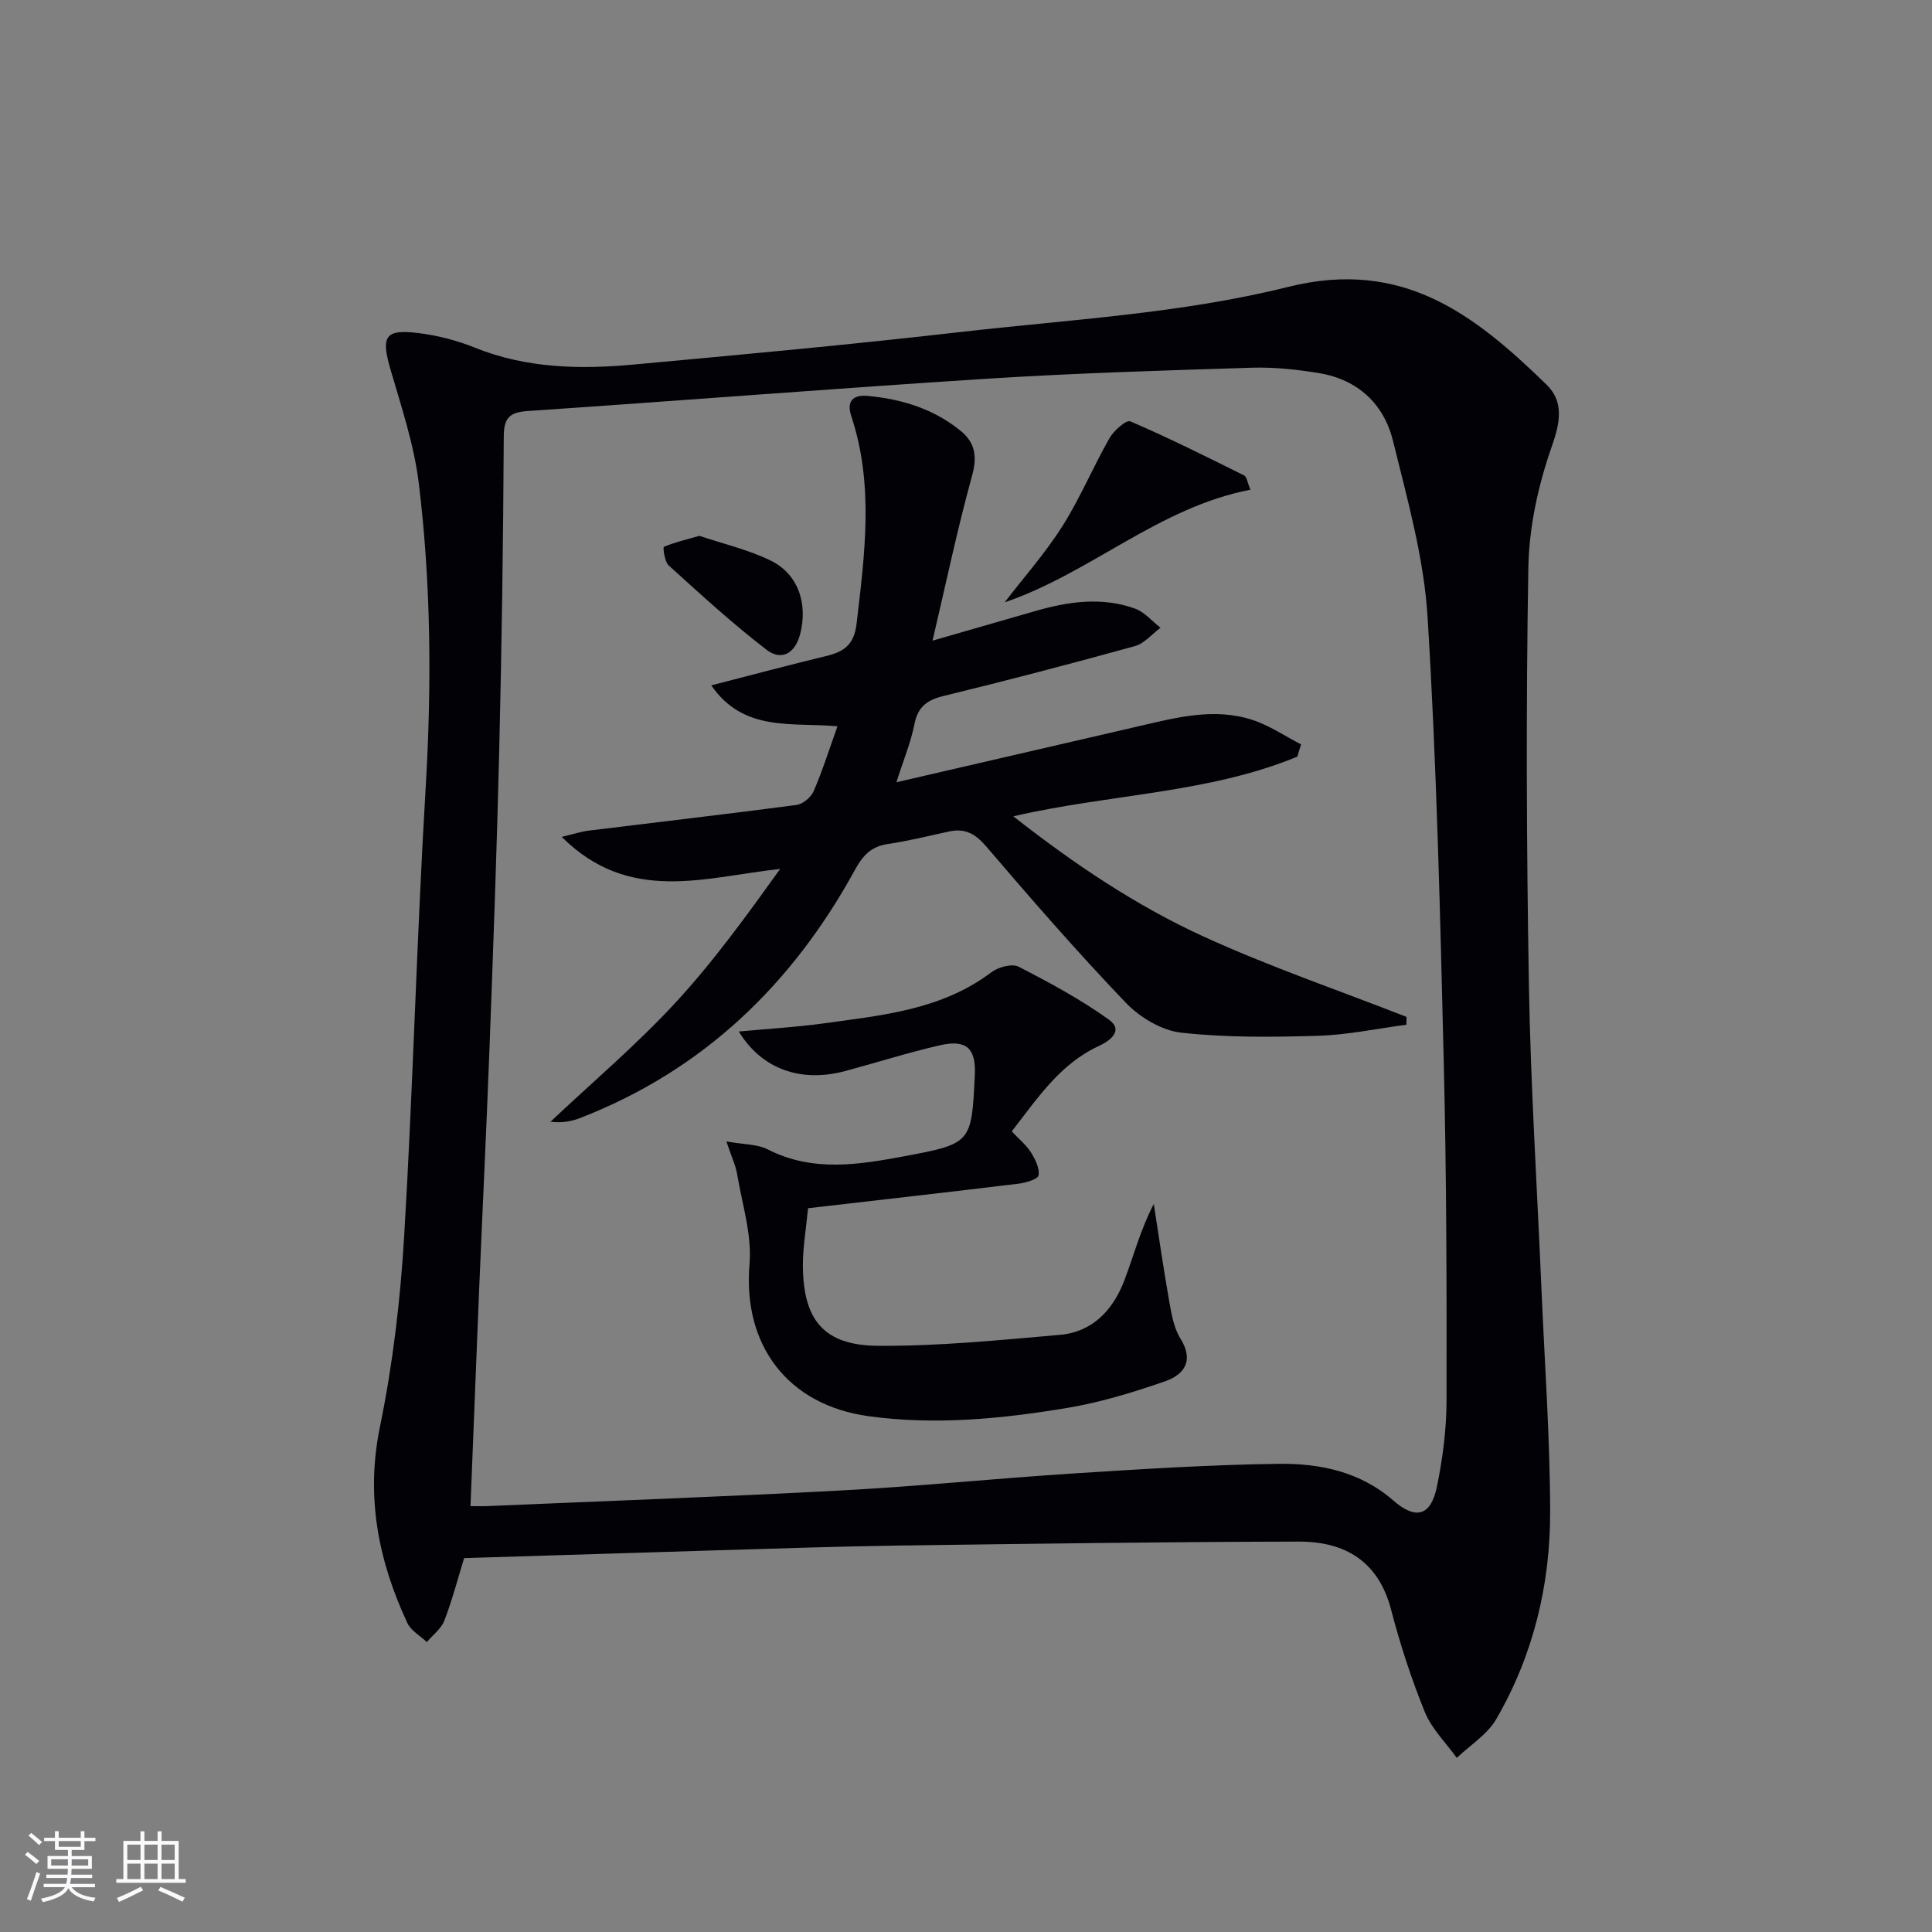
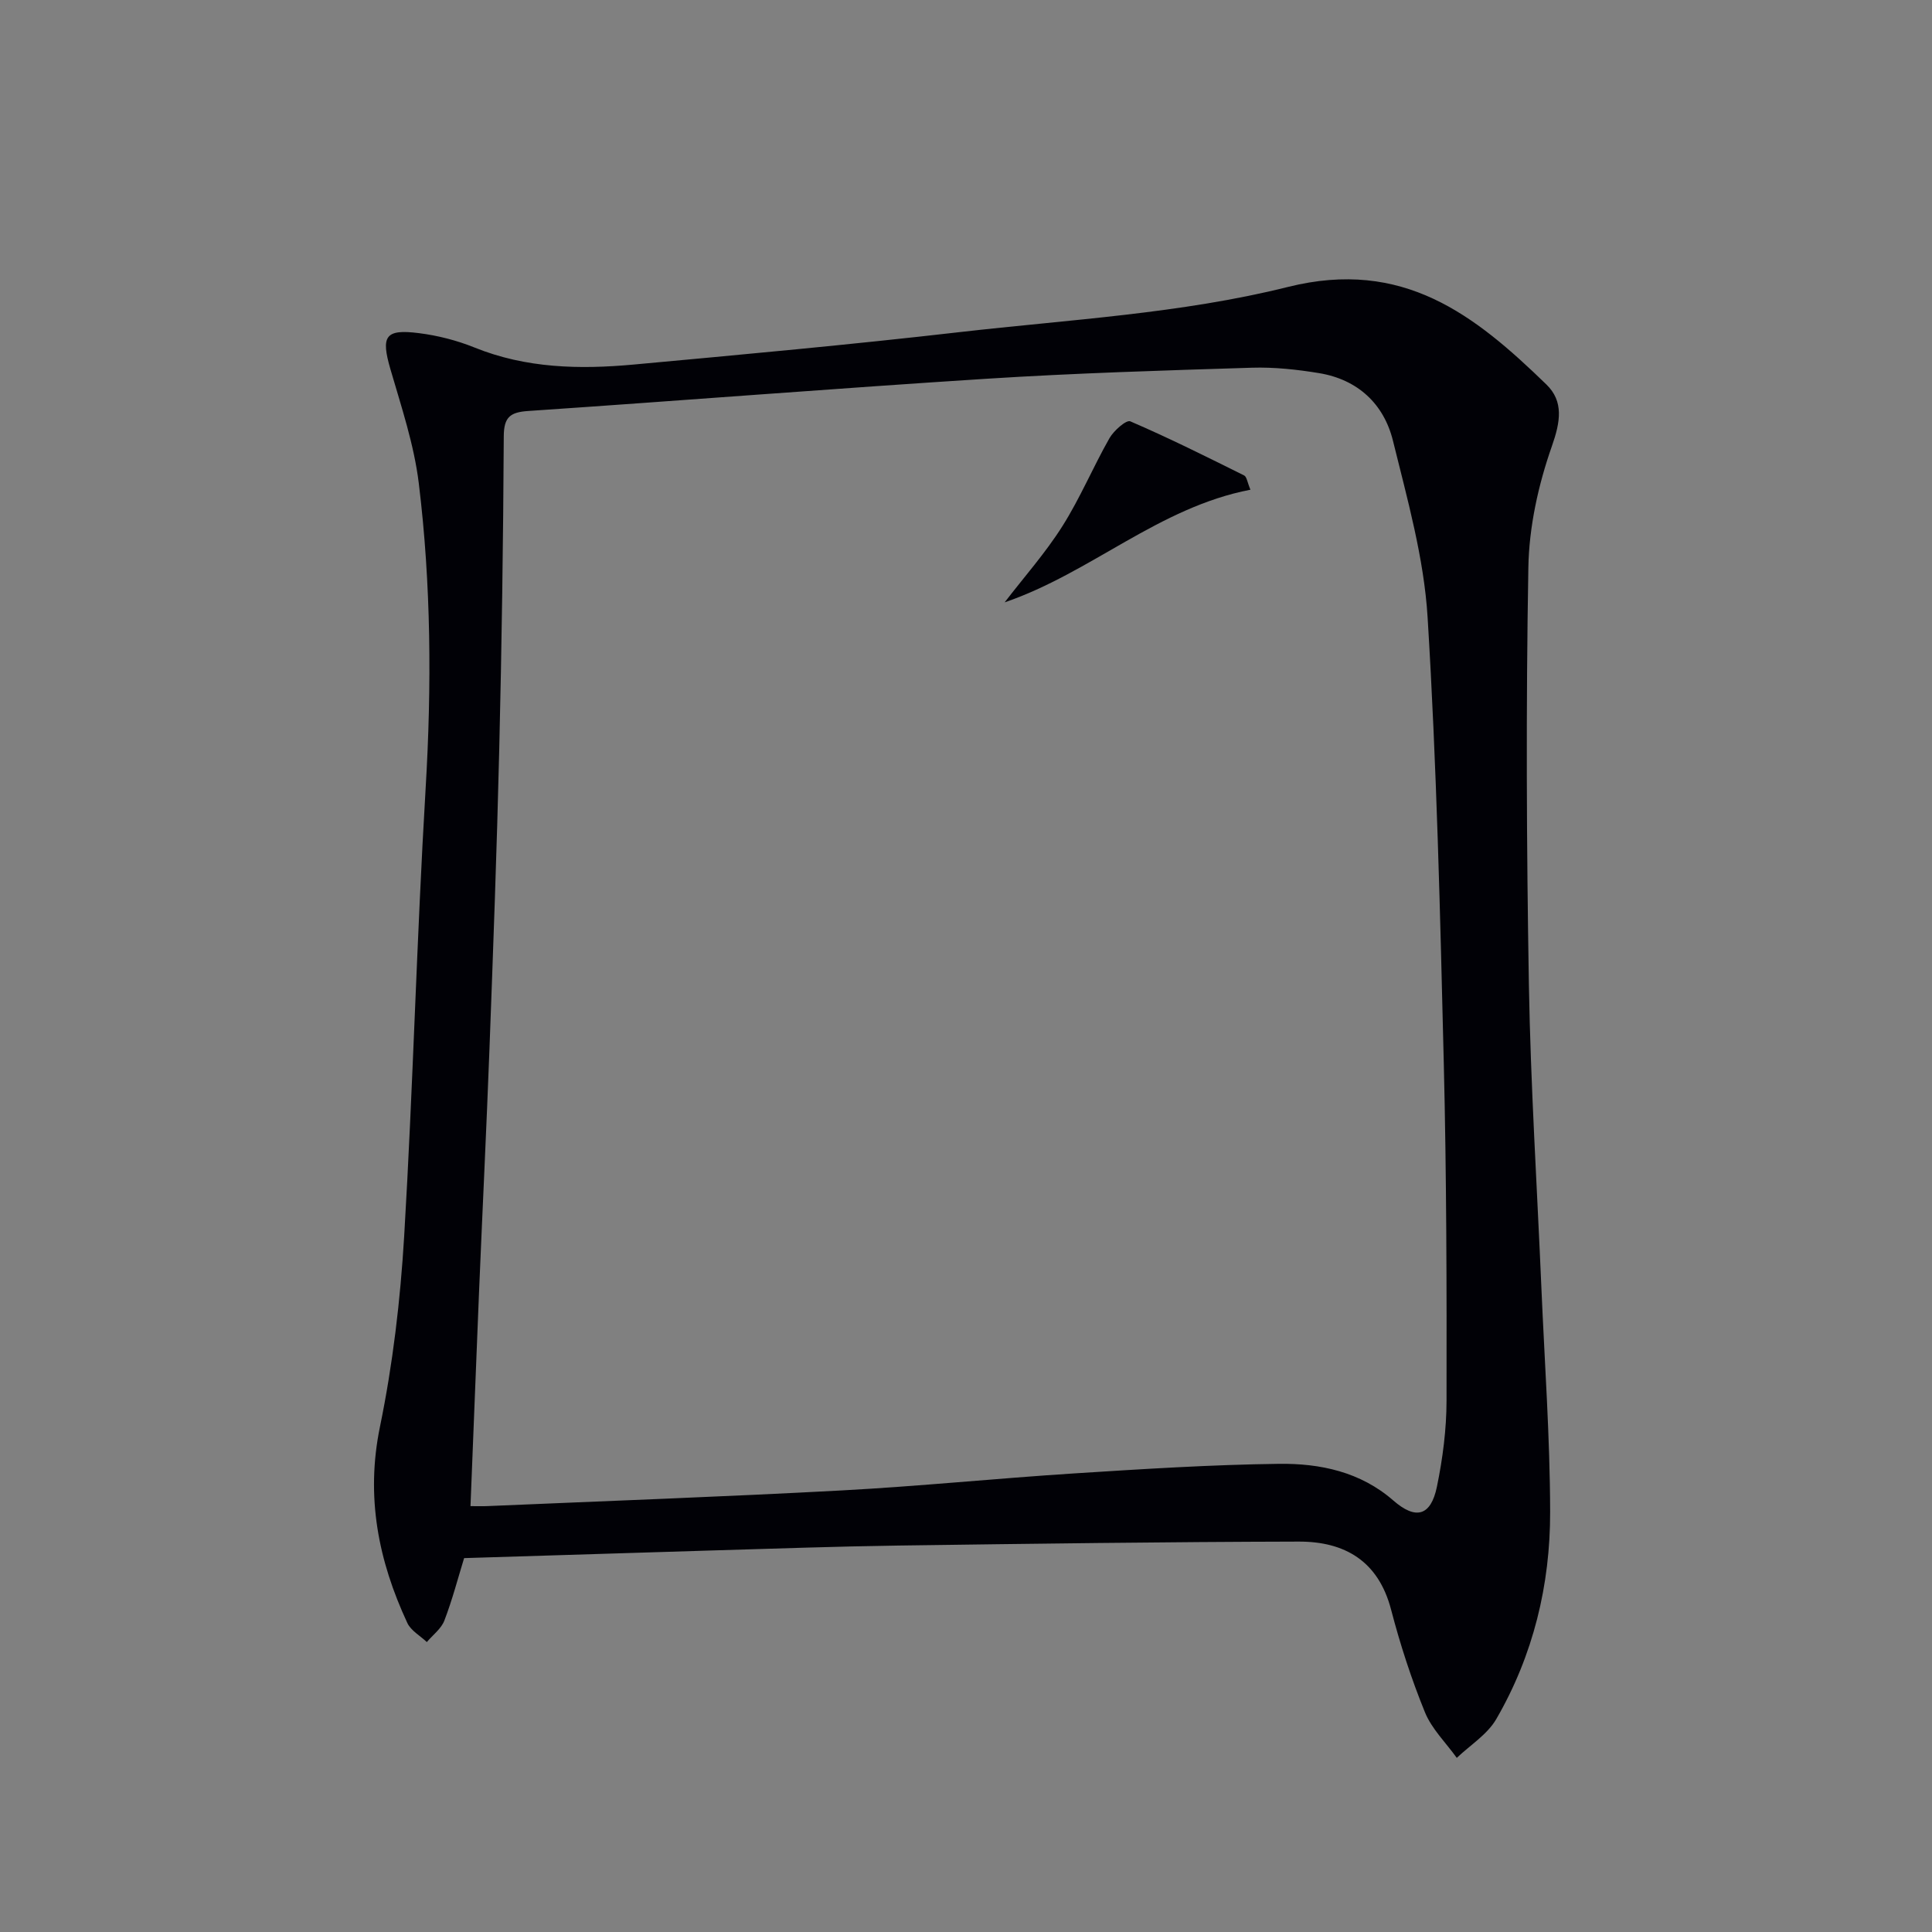
<svg xmlns="http://www.w3.org/2000/svg" enable-background="new 0 0 400 400" viewBox="0 0 400 400">
  <rect x="0" y="0" width="400" height="400" fill="#808080" stroke="none" />
  <g fill="#010106">
    <path d="m96.09 322.59c-1.27 4.13-2.44 8.63-4.09 12.93-.65 1.7-2.39 2.98-3.63 4.45-1.38-1.31-3.3-2.36-4.04-3.96-6.01-12.92-8.64-26.12-5.67-40.59 2.67-12.96 4.23-26.26 5.02-39.48 1.84-30.87 2.6-61.8 4.44-92.67 1.26-21.17 1.15-42.26-1.42-63.26-.98-7.98-3.61-15.8-5.87-23.58-1.98-6.82-1.13-8.35 5.88-7.46 3.91.49 7.87 1.5 11.53 2.98 10.68 4.32 21.76 4.55 32.92 3.53 22.5-2.07 45.01-4.13 67.45-6.71 22.76-2.61 45.95-3.84 68.04-9.36 23.87-5.96 38.7 5.81 53.52 20.2 3.6 3.5 2.91 7.7 1.13 12.77-2.81 7.99-4.73 16.71-4.87 25.15-.5 28.77-.38 57.55.11 86.32.36 20.94 1.7 41.86 2.59 62.8.66 15.45 1.78 30.9 1.81 46.35.03 15.15-3.5 29.72-11.16 42.93-1.85 3.18-5.4 5.38-8.17 8.02-2.24-3.13-5.17-5.97-6.59-9.44-2.81-6.9-5.13-14.04-7.01-21.25-2.63-10.08-9.6-14.11-19.11-14.09-27.64.06-55.27.44-82.9.82-12.81.18-25.62.64-38.42 1.01-17.13.52-34.24 1.06-51.49 1.59zm1.32-10.76c1.55 0 2.53.04 3.51-.01 24.43-1.05 48.87-1.93 73.29-3.24 16.09-.86 32.15-2.5 48.23-3.53 14.1-.9 28.23-1.8 42.35-1.98 8.52-.11 16.88 1.65 23.69 7.6 4.62 4.03 7.76 3.25 9.02-2.87 1.2-5.83 1.98-11.85 1.99-17.79.04-23.31 0-46.62-.57-69.92-.75-30.77-1.46-61.56-3.35-92.28-.75-12.29-4.2-24.49-7.17-36.55-1.88-7.63-7.29-12.69-15.31-14.01-4.57-.75-9.27-1.26-13.89-1.12-18.29.57-36.59 1.12-54.84 2.28-31.68 2.02-63.32 4.54-94.99 6.68-3.73.25-5.05 1.25-5.07 5.24-.11 21.64-.42 43.29-.94 64.93-.49 20.63-1.25 41.25-2.02 61.87-.63 16.79-1.46 33.57-2.16 50.36-.6 14.6-1.16 29.19-1.77 44.34z" />
-     <path d="m268.59 156.66c-18.5 7.63-38.72 7.7-58.8 12.35 12.61 9.88 25.38 18.47 39.33 24.86 13.7 6.27 28.04 11.17 42.09 16.67-.01.54-.02 1.08-.03 1.62-6.11.8-12.2 2.11-18.33 2.29-9.43.28-18.95.39-28.3-.65-4.05-.45-8.57-3.17-11.47-6.2-10-10.44-19.51-21.38-28.91-32.37-2.23-2.61-4.36-3.78-7.61-3.09-4.22.89-8.42 1.97-12.68 2.59-3.49.51-5.2 2.31-6.9 5.41-12.97 23.68-31.42 41.46-56.89 51.34-1.8.7-3.73 1.05-6.12.76 8.61-8.12 17.69-15.81 25.72-24.47 7.97-8.6 14.88-18.19 21.84-27.87-15.61 1.7-31.2 7.34-45.23-6.63 2.4-.57 3.98-1.1 5.6-1.3 14.33-1.77 28.68-3.42 42.99-5.31 1.32-.17 3.01-1.58 3.56-2.83 1.83-4.23 3.22-8.66 4.94-13.46-9.38-.87-19.39 1.29-26.13-8.47 8.44-2.17 16.06-4.21 23.73-6.06 3.69-.89 5.84-2.28 6.36-6.73 1.68-14.4 3.62-28.71-1.09-42.92-1.03-3.1.3-4.51 3.4-4.22 7.07.66 13.69 2.69 19.27 7.27 3 2.46 3.41 5.34 2.31 9.31-3.02 10.95-5.35 22.09-8.17 34.09 8.03-2.31 14.69-4.24 21.35-6.15 6.81-1.96 13.72-2.95 20.56-.49 1.98.71 3.54 2.61 5.29 3.97-1.76 1.3-3.34 3.26-5.31 3.8-13.12 3.63-26.29 7.08-39.51 10.3-3.45.84-5.41 2.19-6.13 5.86-.75 3.83-2.29 7.5-3.73 12.03 16.99-3.93 33.58-7.75 50.17-11.6 7.78-1.8 15.62-3.9 23.54-1.31 3.53 1.15 6.73 3.35 10.07 5.07-.26.84-.52 1.69-.78 2.54z" />
-     <path d="m152.96 213.56c6.03-.56 11.76-.88 17.42-1.66 12.16-1.68 24.51-2.78 34.87-10.6 1.42-1.07 4.26-1.85 5.62-1.16 6.43 3.3 12.85 6.76 18.71 10.96 3.1 2.22.3 4.36-2.07 5.46-8.12 3.75-12.73 10.88-18.04 17.68 1.55 1.65 3.02 2.83 3.97 4.34.89 1.42 1.83 3.29 1.58 4.76-.14.81-2.65 1.55-4.16 1.73-14.33 1.74-28.68 3.36-43.56 5.08-.39 4.13-1.09 8.04-1.07 11.95.07 11.16 4.32 16.43 15.42 16.53 12.58.11 25.2-1.17 37.76-2.26 6.82-.59 11.06-5.19 13.38-11.29 1.97-5.17 3.35-10.57 6.09-15.8 1.05 6.75 2.02 13.51 3.21 20.23.46 2.6.94 5.42 2.29 7.59 2.91 4.67.78 7.52-3.24 8.91-6.55 2.27-13.28 4.33-20.1 5.47-13.62 2.27-27.33 3.63-41.2 1.73-16.74-2.3-26.09-14.67-24.66-31.49.52-6.07-1.52-12.38-2.55-18.56-.31-1.88-1.18-3.67-2.24-6.84 3.65.66 6.41.55 8.56 1.65 9.28 4.75 18.81 3.18 28.27 1.42 13.97-2.6 13.93-2.79 14.61-16.84.26-5.45-1.72-7.39-7.17-6.15-6.62 1.51-13.12 3.59-19.69 5.35-9.15 2.46-17.28-.4-22.01-8.19z" />
    <path d="m258.89 101.39c-19.01 3.66-33 17.2-50.89 23.32 4.02-5.23 8.44-10.21 11.95-15.76 3.68-5.81 6.35-12.25 9.76-18.24.89-1.56 3.48-3.83 4.3-3.48 7.99 3.44 15.78 7.33 23.58 11.21.54.27.65 1.41 1.3 2.95z" />
-     <path d="m144.8 110.94c4.85 1.63 10.04 2.83 14.72 5.1 5.78 2.8 7.76 8.99 6.14 15.25-1.08 4.14-3.96 5.53-6.94 3.25-7.06-5.42-13.65-11.47-20.26-17.46-.87-.78-1.23-3.76-1.02-3.85 2.15-.93 4.48-1.47 7.36-2.29z" />
  </g>
-   <path d="m5.17 384 .55-.58c.85.61 1.65 1.24 2.4 1.87l-.59.64c-.83-.73-1.62-1.38-2.36-1.93m1.22 9.53-.82-.34c.71-1.76 1.37-3.64 1.98-5.63.24.13.5.25.76.36-.6 1.67-1.24 3.54-1.92 5.61m-.5-13.5.57-.54c.56.44 1.31 1.06 2.26 1.87l-.64.64c-.68-.66-1.41-1.32-2.19-1.97m3.25.46h2.24v-1.36h.77v1.36h4.57v-1.36h.76v1.36h2.28v.69h-2.28v1.84h-2.64v1.26h4.18v2.64h-4.21c0 .45-.02.86-.05 1.21h4.32v.69h-4.38c-.04.34-.1.75-.19 1.22h5.15v.69h-4.82c.87 1.19 2.51 1.92 4.93 2.19-.17.32-.3.57-.37.76-2.77-.49-4.52-1.41-5.26-2.76-.56 1.26-2.3 2.23-5.24 2.9-.12-.24-.26-.48-.43-.72 2.73-.55 4.38-1.34 4.96-2.38h-4.38v-.69h4.65c.1-.38.17-.79.21-1.22h-4.32v-.69h4.4c.03-.34.05-.75.05-1.21h-4.2v-2.64h4.23v-1.26h-2.69v-1.84h-2.24zm1.46 4.46v1.29h3.45c.01-.4.02-.57.01-.53v-.32-.45h-3.46zm1.55-2.59h4.57v-1.19h-4.57zm6.11 2.59h-3.42v.77c-.01.19-.01.37-.02.53h3.44z" fill="#fafafc" />
-   <path d="m32.63 379.16h.82v1.98h3.54v7.89h1.46v.78h-14.37v-.78h1.46v-7.89h3.54v-1.98h.82v1.98h2.73zm-3.49 11.48.5.73c-1.61.82-3.28 1.63-5 2.41-.13-.27-.28-.55-.44-.82 1.75-.72 3.4-1.49 4.94-2.32m-2.78-5.55h2.73v-3.18h-2.73zm0 3.95h2.73v-3.2h-2.73zm3.54-3.95h2.73v-3.18h-2.73zm0 3.95h2.73v-3.2h-2.73zm7.89 4.68c-1.84-.92-3.51-1.7-5.02-2.32l.45-.73c1.89.8 3.57 1.55 5.04 2.23zm-1.62-11.81h-2.73v3.18h2.73zm-2.73 7.13h2.73v-3.2h-2.73z" fill="#fafafc" />
</svg>